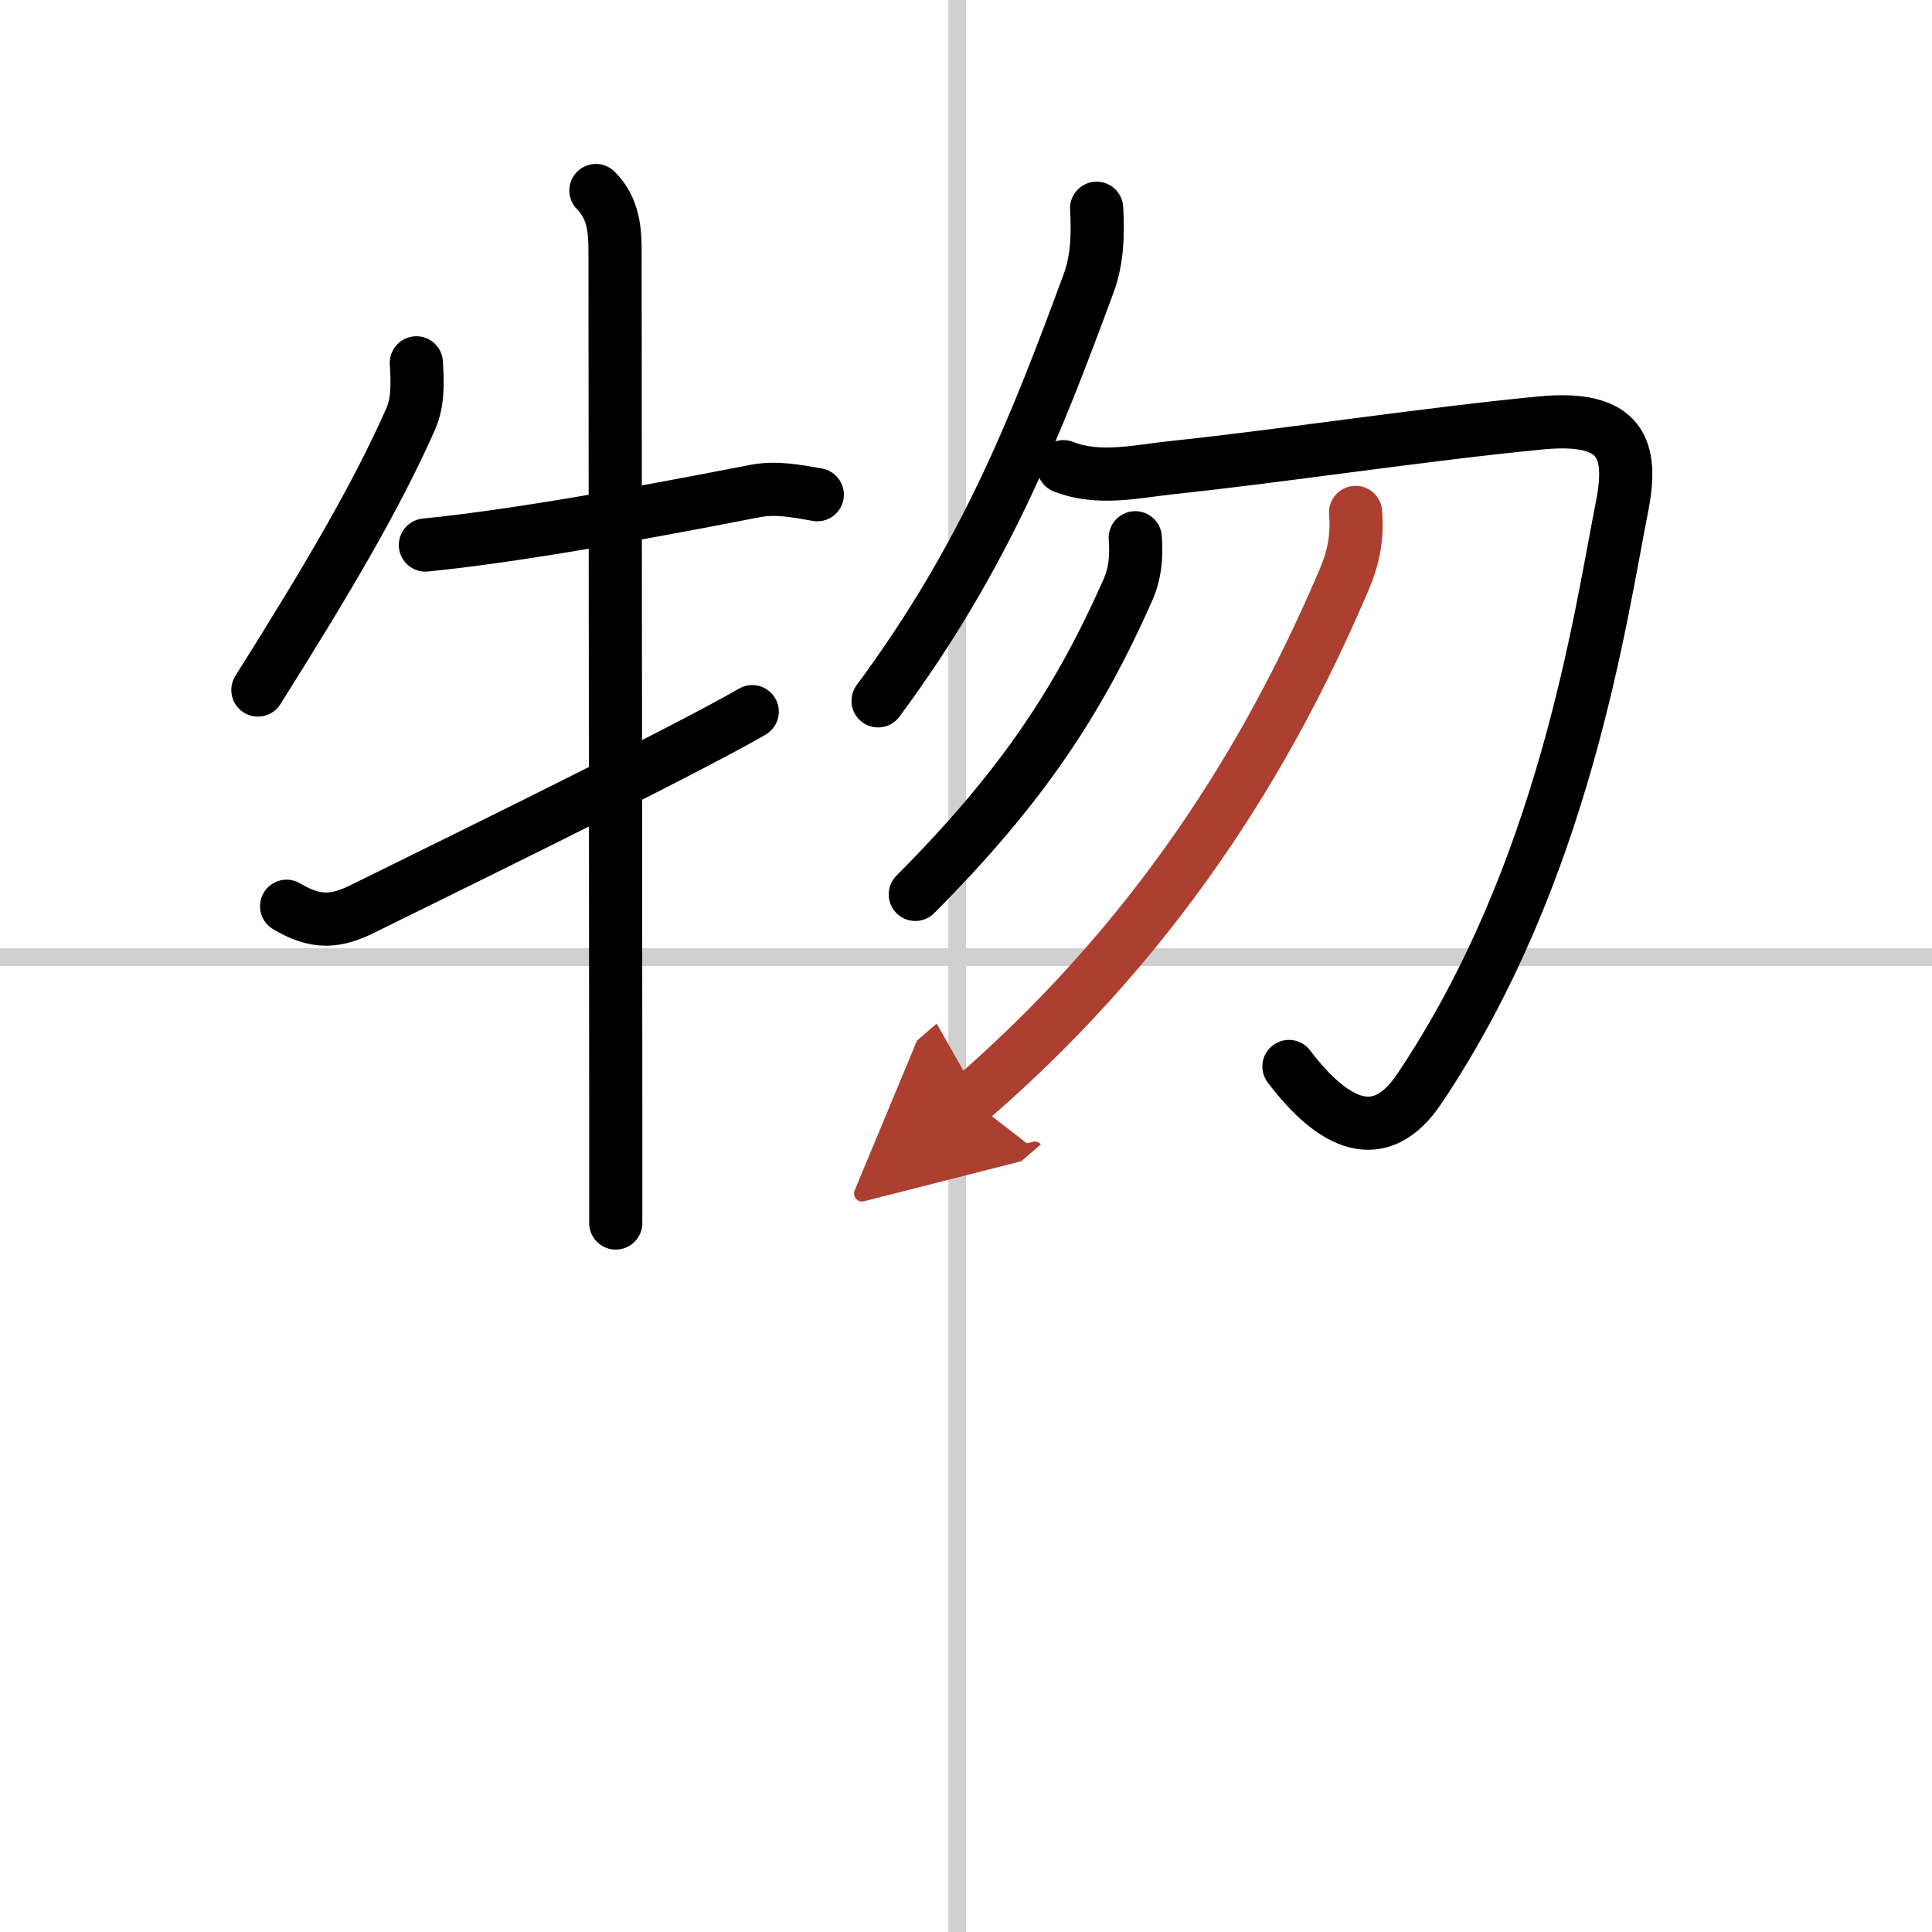
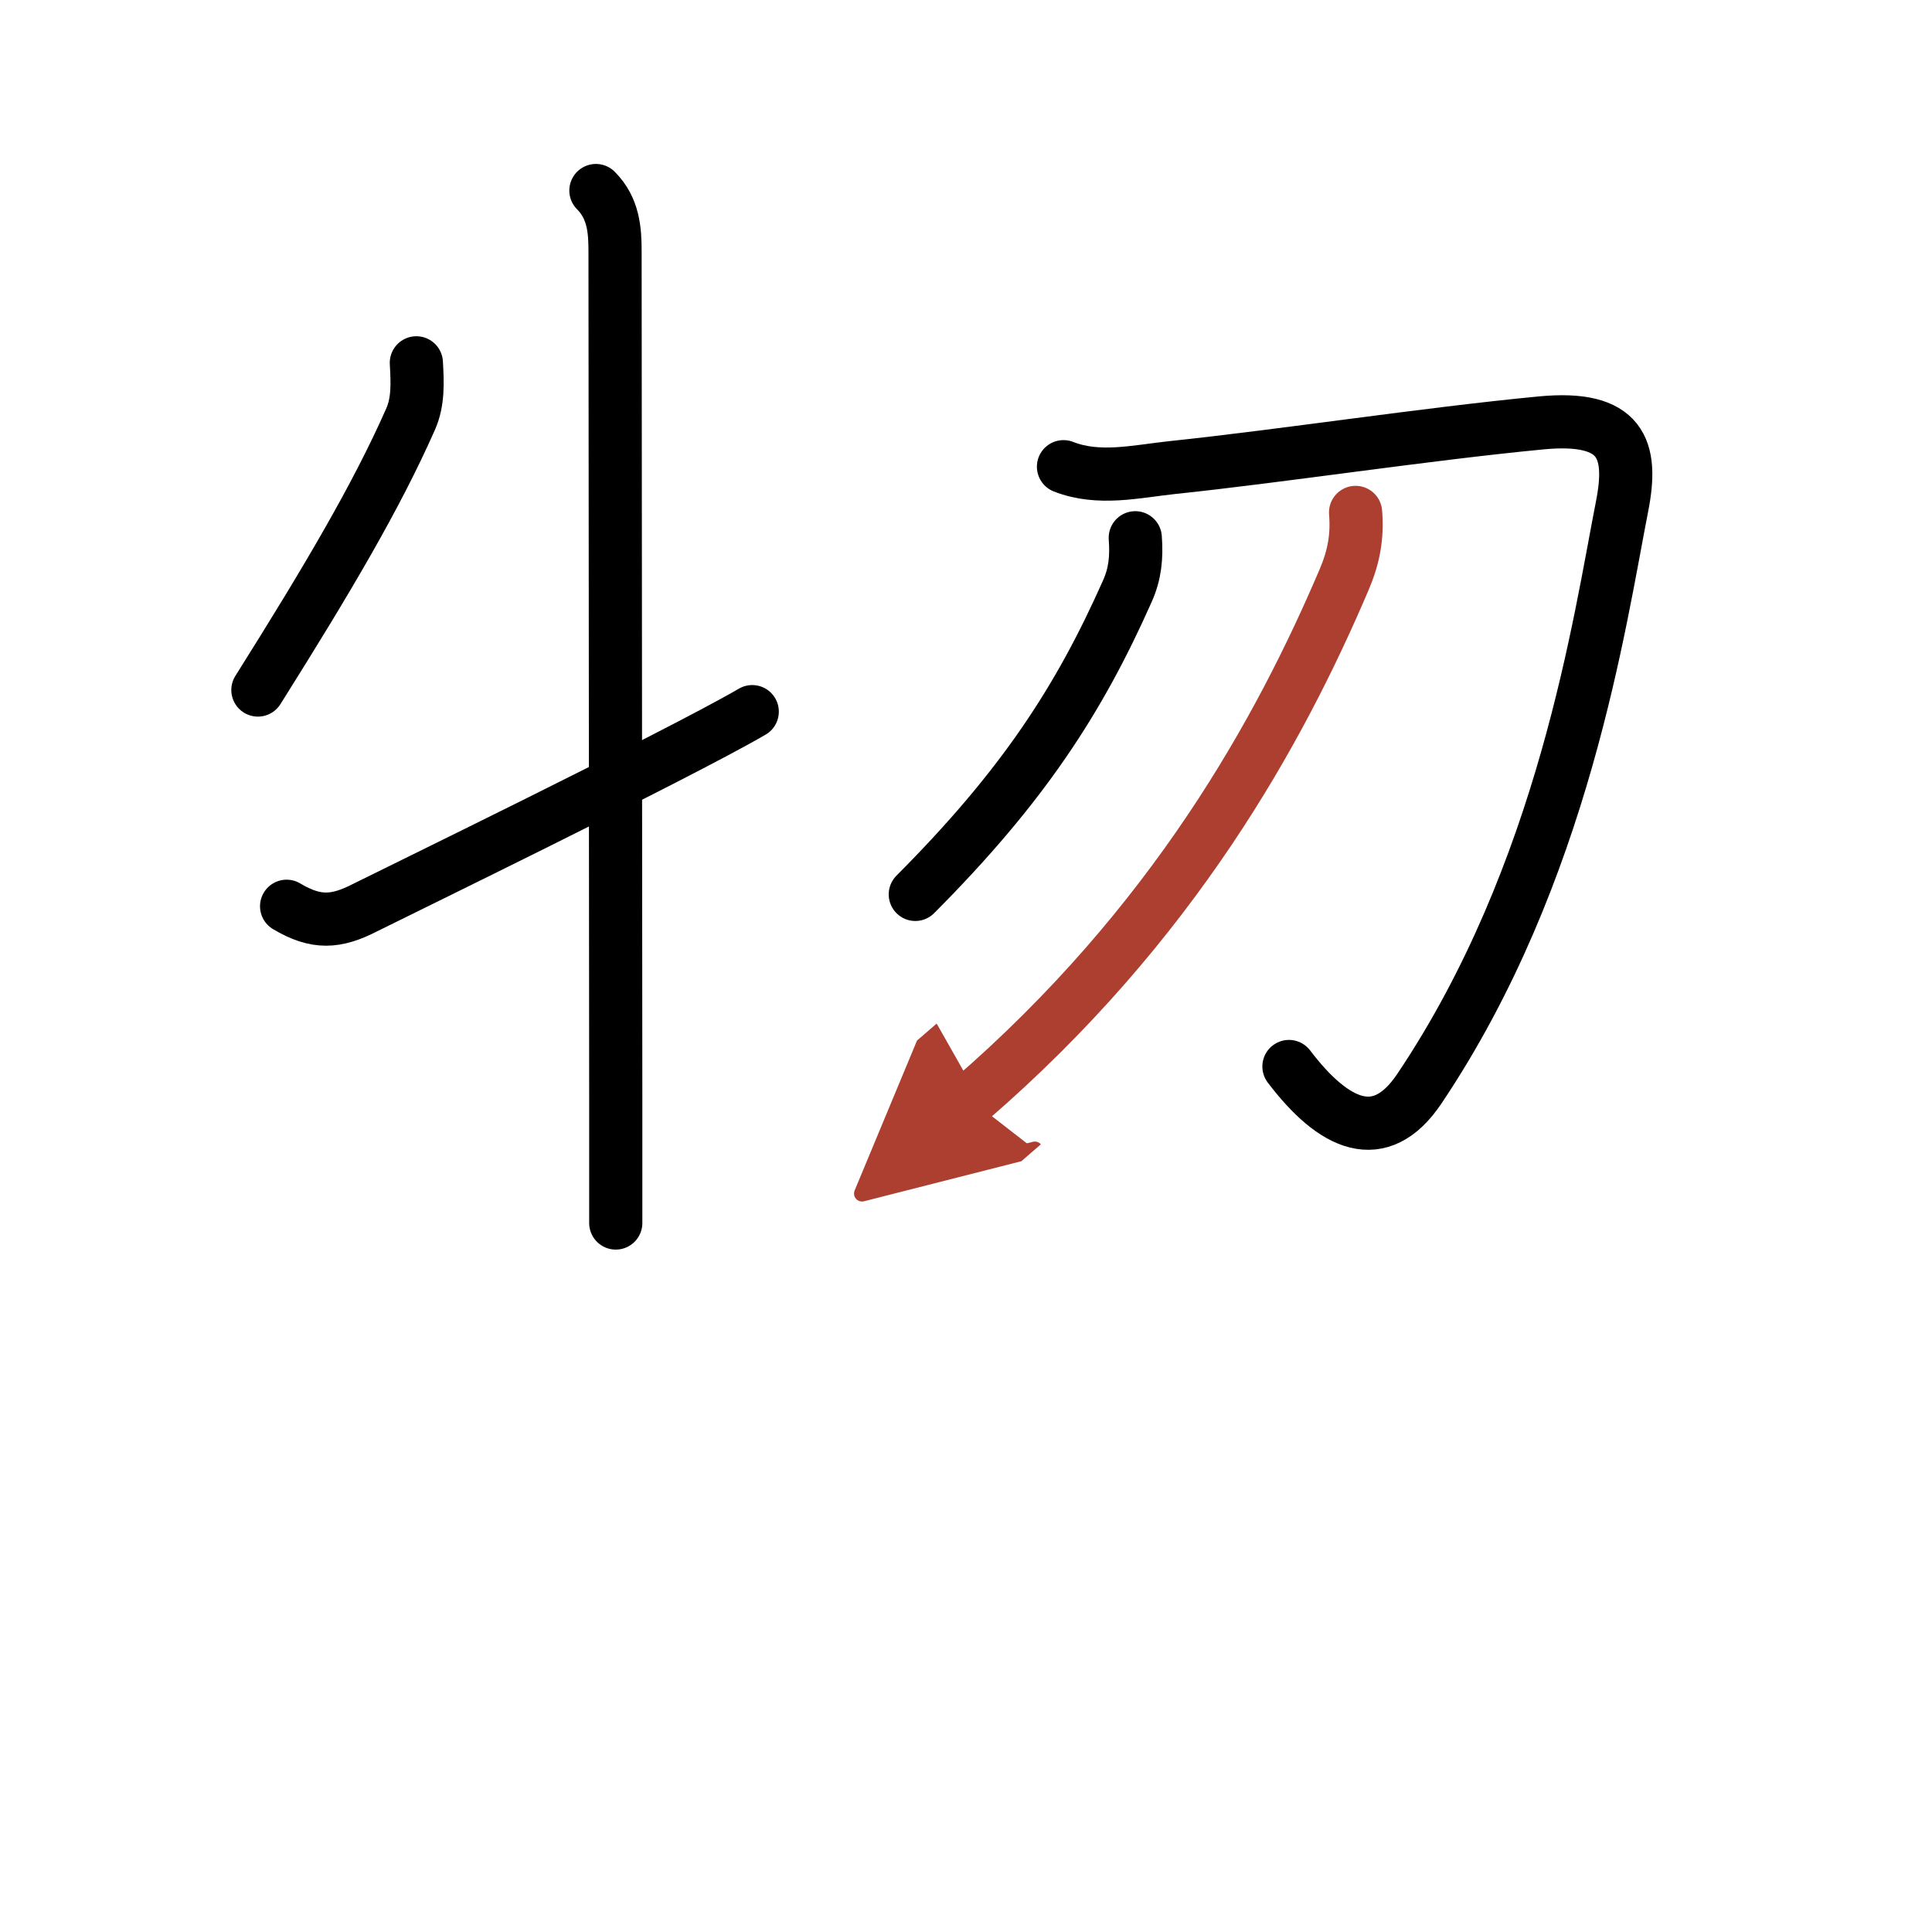
<svg xmlns="http://www.w3.org/2000/svg" width="400" height="400" viewBox="0 0 109 109">
  <defs>
    <marker id="a" markerWidth="4" orient="auto" refX="1" refY="5" viewBox="0 0 10 10">
      <polyline points="0 0 10 5 0 10 1 5" fill="#ad3f31" stroke="#ad3f31" />
    </marker>
  </defs>
  <g fill="none" stroke="#000" stroke-linecap="round" stroke-linejoin="round" stroke-width="3">
    <rect width="100%" height="100%" fill="#fff" stroke="#fff" />
-     <line x1="54" x2="54" y2="109" stroke="#d0d0d0" stroke-width="1" />
-     <line x2="109" y1="54" y2="54" stroke="#d0d0d0" stroke-width="1" />
    <path d="m23.49 20.47c0.06 1.1 0.12 2.18-0.33 3.19-1.92 4.34-4.63 8.94-8.61 15.27" />
-     <path d="m24 30.75c6.29-0.62 15.75-2.5 18.62-3.05 1.14-0.22 2.33 0 3.49 0.21" />
    <path d="m33.62 10.75c1 1 1.08 2.25 1.08 3.43 0 0.69 0.03 32.83 0.04 47.82v7" />
    <path d="m16.17 51.13c1.66 0.99 2.79 0.92 4.44 0.07 0.98-0.5 17.69-8.63 21.83-11.05" />
-     <path d="m61.87 11.75c0.08 1.45 0.05 2.88-0.46 4.26-2.91 7.86-5.74 15.25-11.87 23.53" />
    <path d="m60 26.33c1.98 0.78 4.09 0.27 6.13 0.05 6.12-0.64 14.25-1.89 20.81-2.52 4.58-0.44 5.2 1.5 4.58 4.68-1.27 6.46-3.27 20.71-11.44 32.88-2.22 3.31-4.83 2.08-7.36-1.25" />
    <path d="m64.05 30.34c0.08 1.08 0 2.02-0.45 3.02-2.71 6.1-5.88 11-11.96 17.1" />
    <path d="m76.48 28.91c0.11 1.37-0.1 2.51-0.65 3.8-3.62 8.49-9.62 19.43-21.07 29.33" marker-end="url(#a)" stroke="#ad3f31" />
  </g>
</svg>